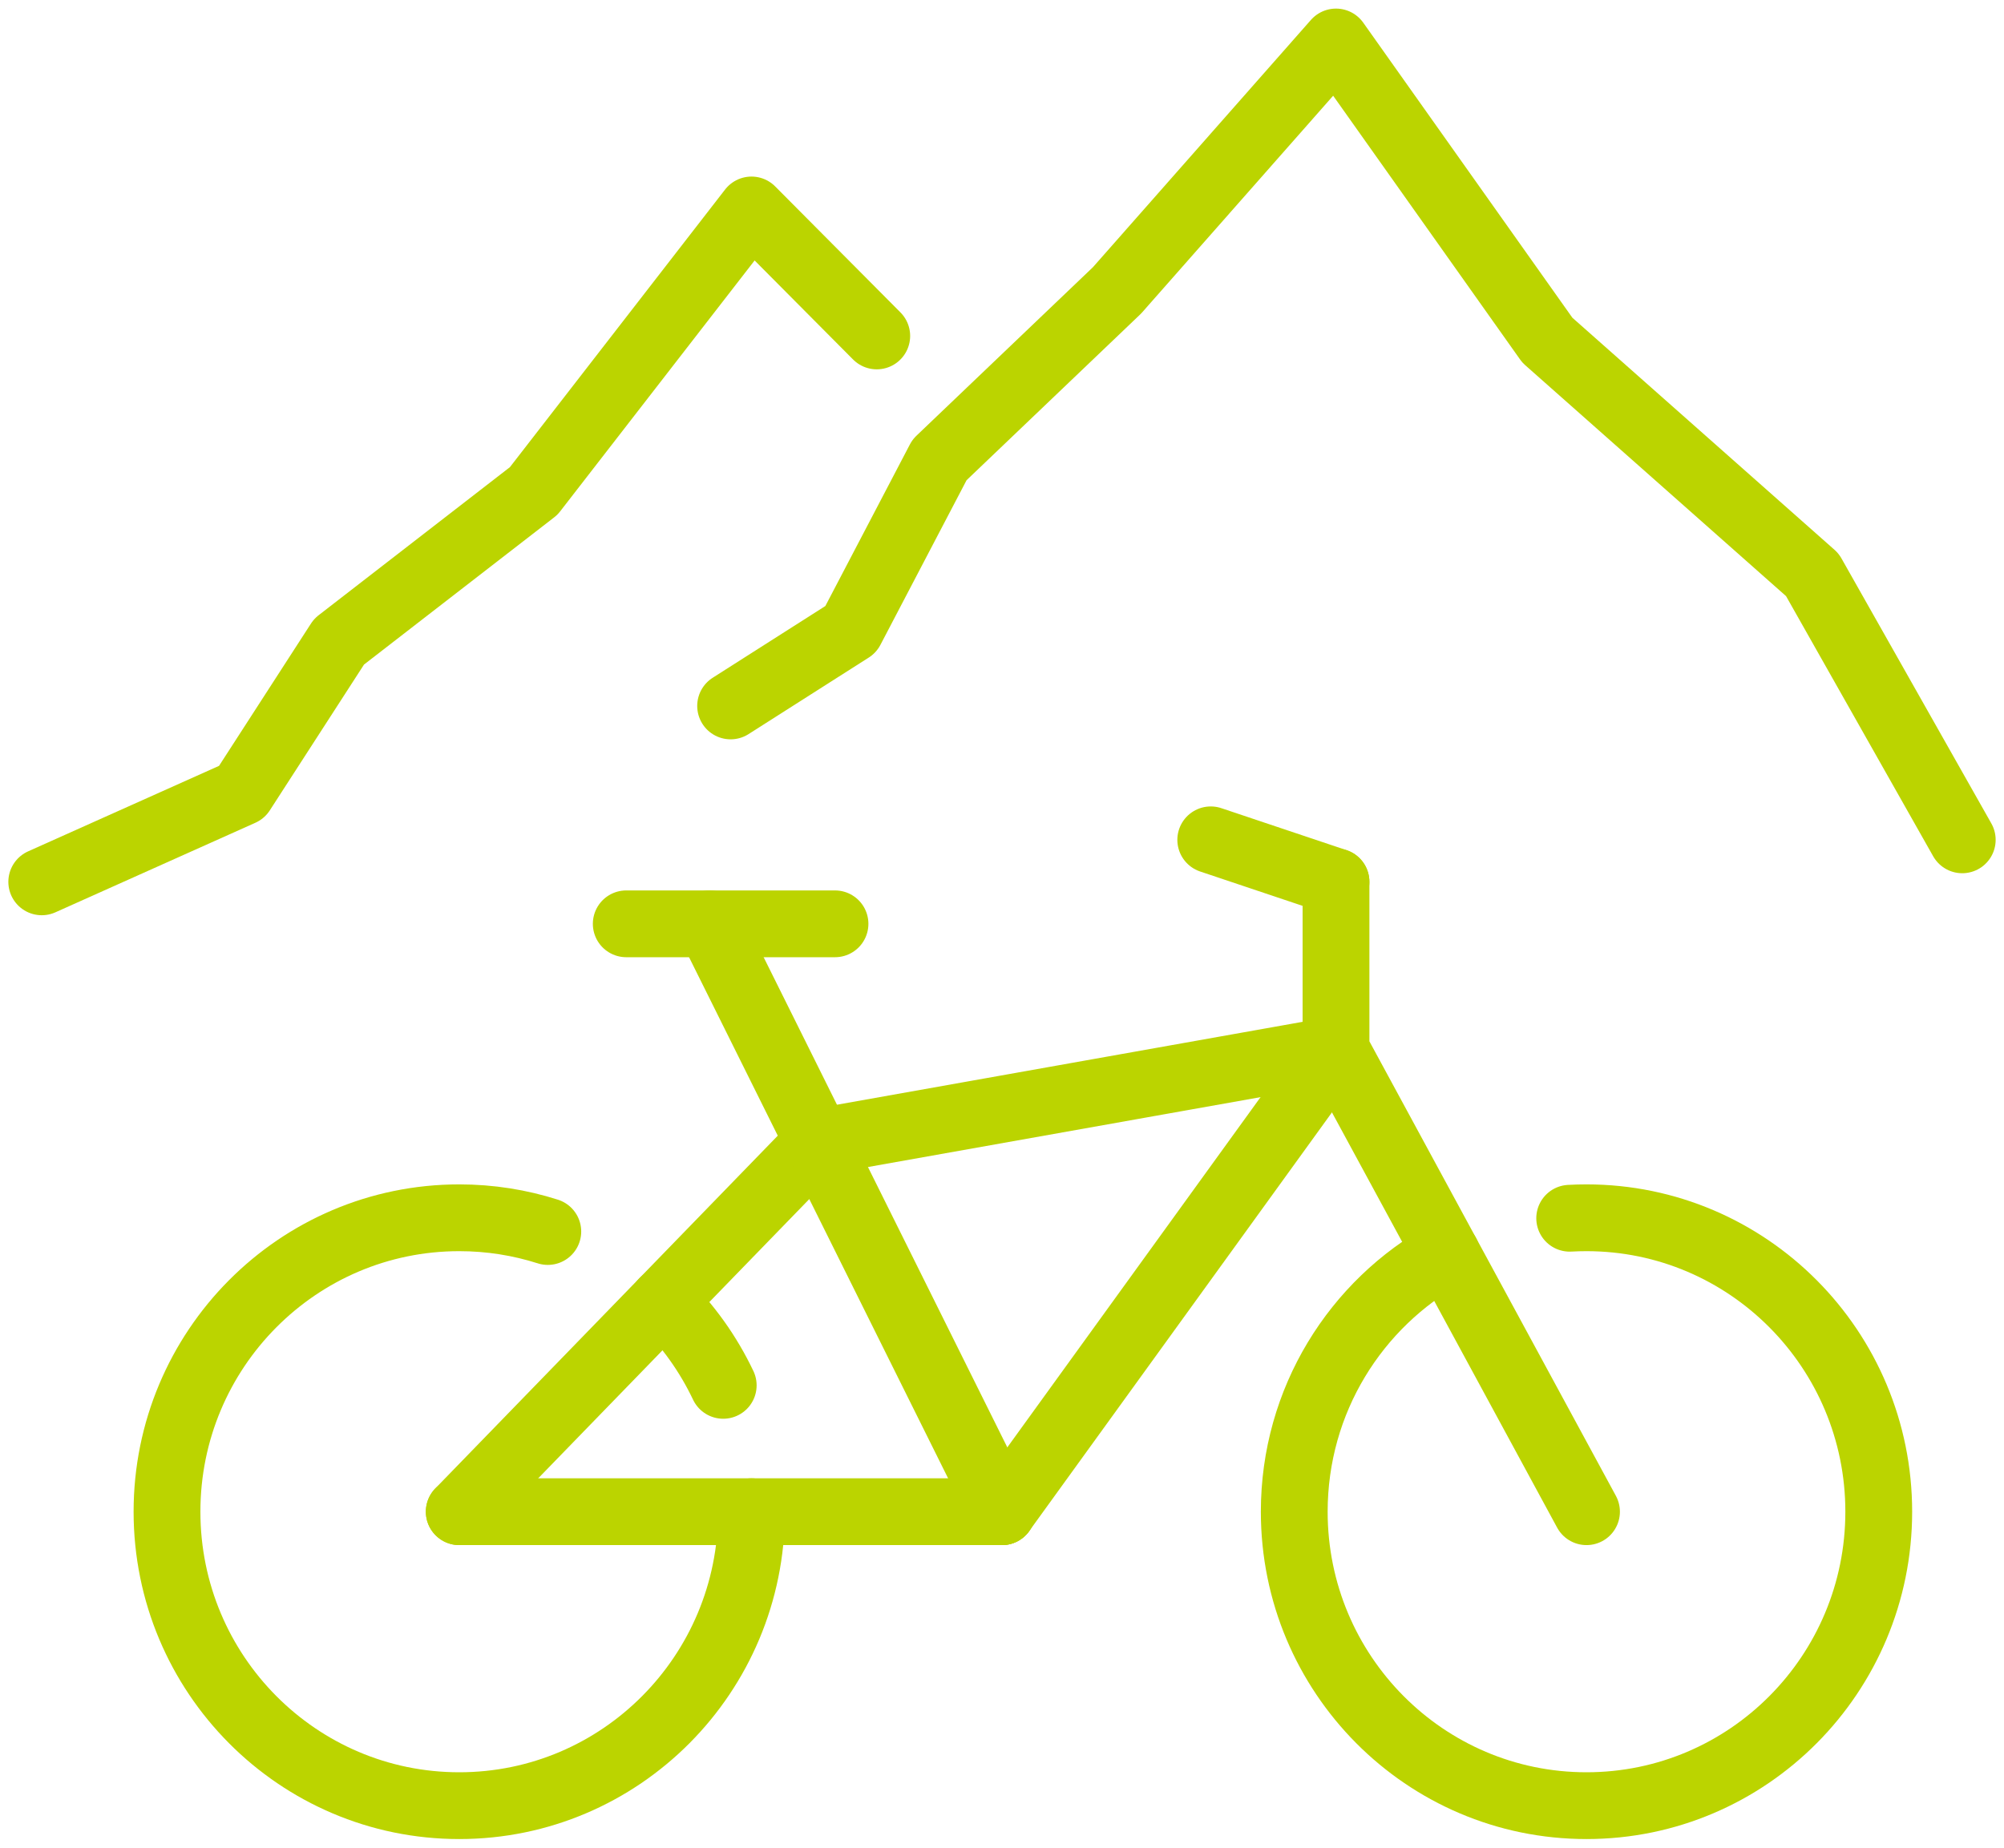
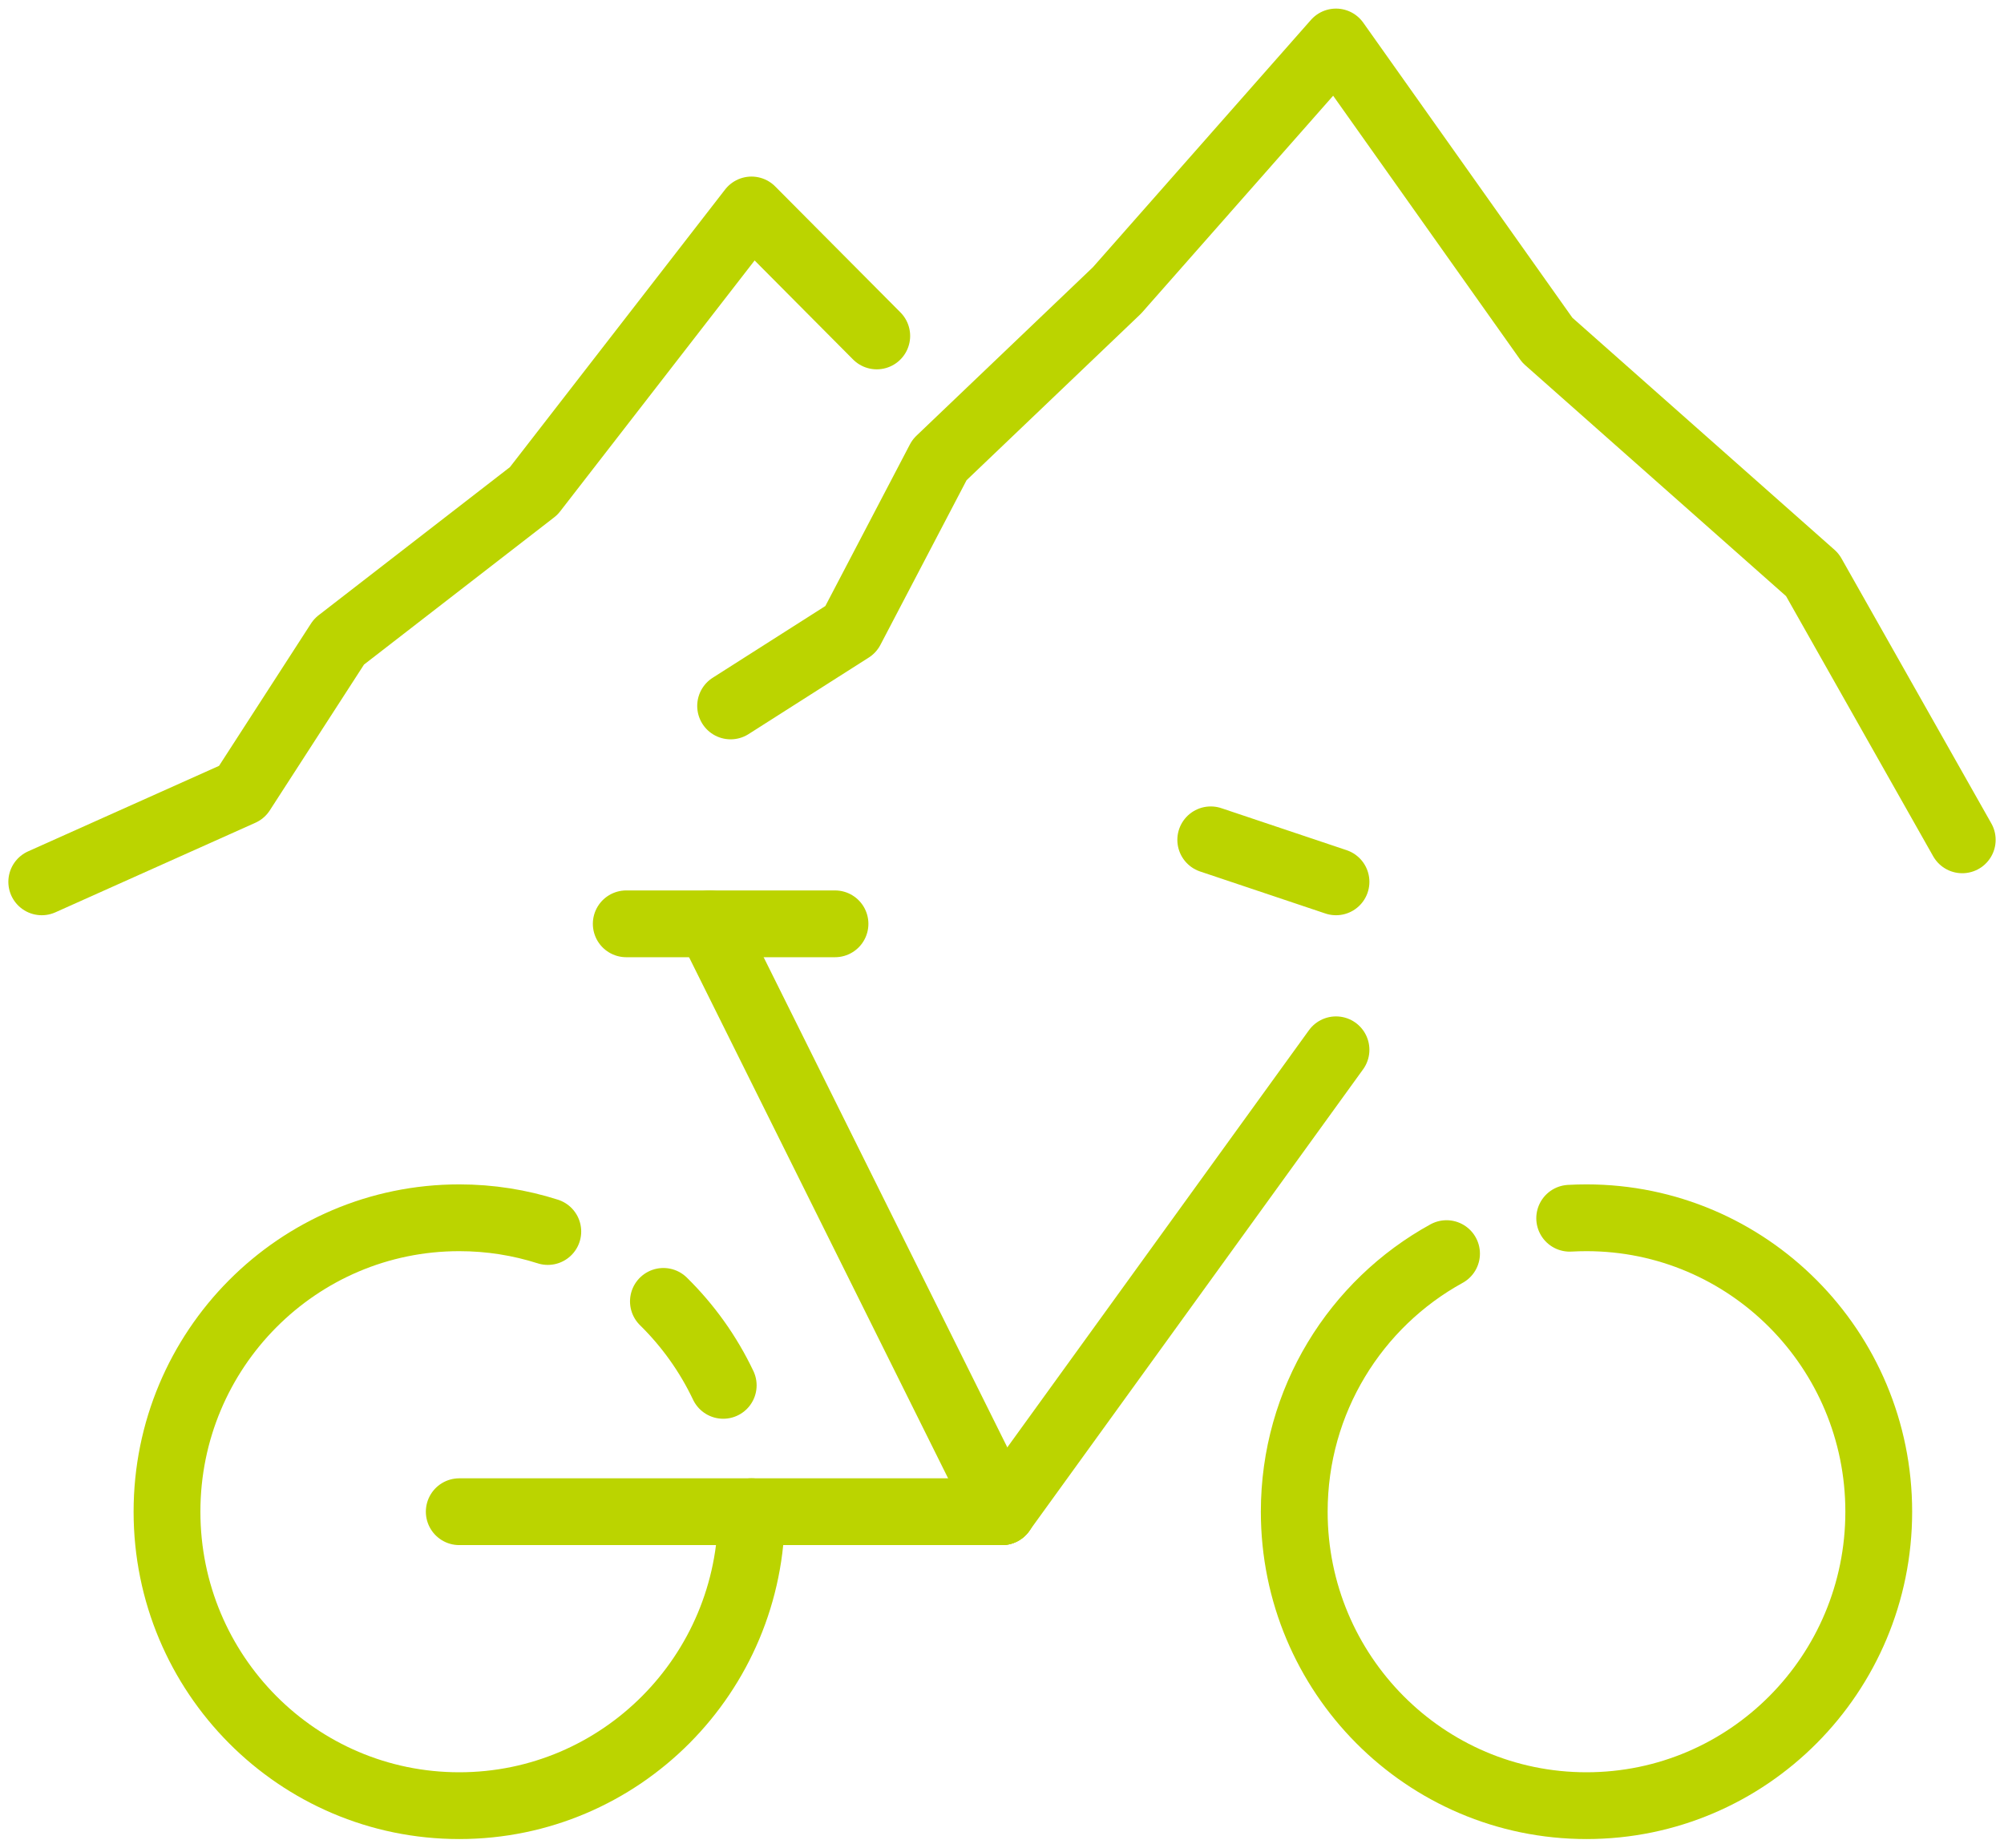
<svg xmlns="http://www.w3.org/2000/svg" width="90" height="83" viewBox="0 0 90 83" fill="none">
  <g clip-path="url(#clip0_2_154)">
    <path d="M33.75 67.909C33.75 75.202 27.874 81.114 20.625 81.114C13.376 81.114 7.5 75.202 7.5 67.909C7.5 60.616 13.376 54.705 20.625 54.705C22.012 54.705 23.348 54.922 24.602 55.322" stroke="#BBD400" stroke-width="3" stroke-linecap="round" stroke-linejoin="round" />
    <path d="M29.794 58.461C30.895 59.543 31.809 60.819 32.48 62.233" stroke="#BBD400" stroke-width="3" stroke-linecap="round" stroke-linejoin="round" />
    <path d="M70.495 54.726C70.746 54.712 70.997 54.705 71.25 54.705C78.499 54.705 84.375 60.616 84.375 67.909C84.375 75.202 78.499 81.114 71.25 81.114C64.001 81.114 58.125 75.202 58.125 67.909C58.125 62.908 60.888 58.555 64.964 56.315" stroke="#BBD400" stroke-width="3" stroke-linecap="round" stroke-linejoin="round" />
-     <path d="M60 47.159L36.745 51.3L20.625 67.909" stroke="#BBD400" stroke-width="3" stroke-linecap="round" stroke-linejoin="round" />
    <path d="M45 67.909L31.875 41.5" stroke="#BBD400" stroke-width="3" stroke-linecap="round" stroke-linejoin="round" />
    <path d="M20.625 67.909H45" stroke="#BBD400" stroke-width="3" stroke-linecap="round" stroke-linejoin="round" />
-     <path d="M60 39.614V47.159L71.25 67.909" stroke="#BBD400" stroke-width="3" stroke-linecap="round" stroke-linejoin="round" />
    <path d="M54.375 37.727L60 39.614" stroke="#BBD400" stroke-width="3" stroke-linecap="round" stroke-linejoin="round" />
    <path d="M60 47.159L45 67.909" stroke="#BBD400" stroke-width="3" stroke-linecap="round" stroke-linejoin="round" />
    <path d="M28.125 41.5H37.5" stroke="#BBD400" stroke-width="3" stroke-linecap="round" stroke-linejoin="round" />
    <path d="M39.375 15.091L33.75 9.432L23.97 22.054L15.227 28.824L10.856 35.591L1.875 39.614" stroke="#BBD400" stroke-width="3" stroke-linecap="round" stroke-linejoin="round" />
    <path d="M88.125 37.727L81.394 25.822L69.492 15.282L60 1.886L50.166 13.044L42.194 20.658L38.21 28.274L32.812 31.712" stroke="#BBD400" stroke-width="3" stroke-linecap="round" stroke-linejoin="round" />
  </g>
  <defs>
    <clipPath id="clip0_2_154">
      <rect width="90" height="83" fill="white" />
    </clipPath>
  </defs>
</svg>